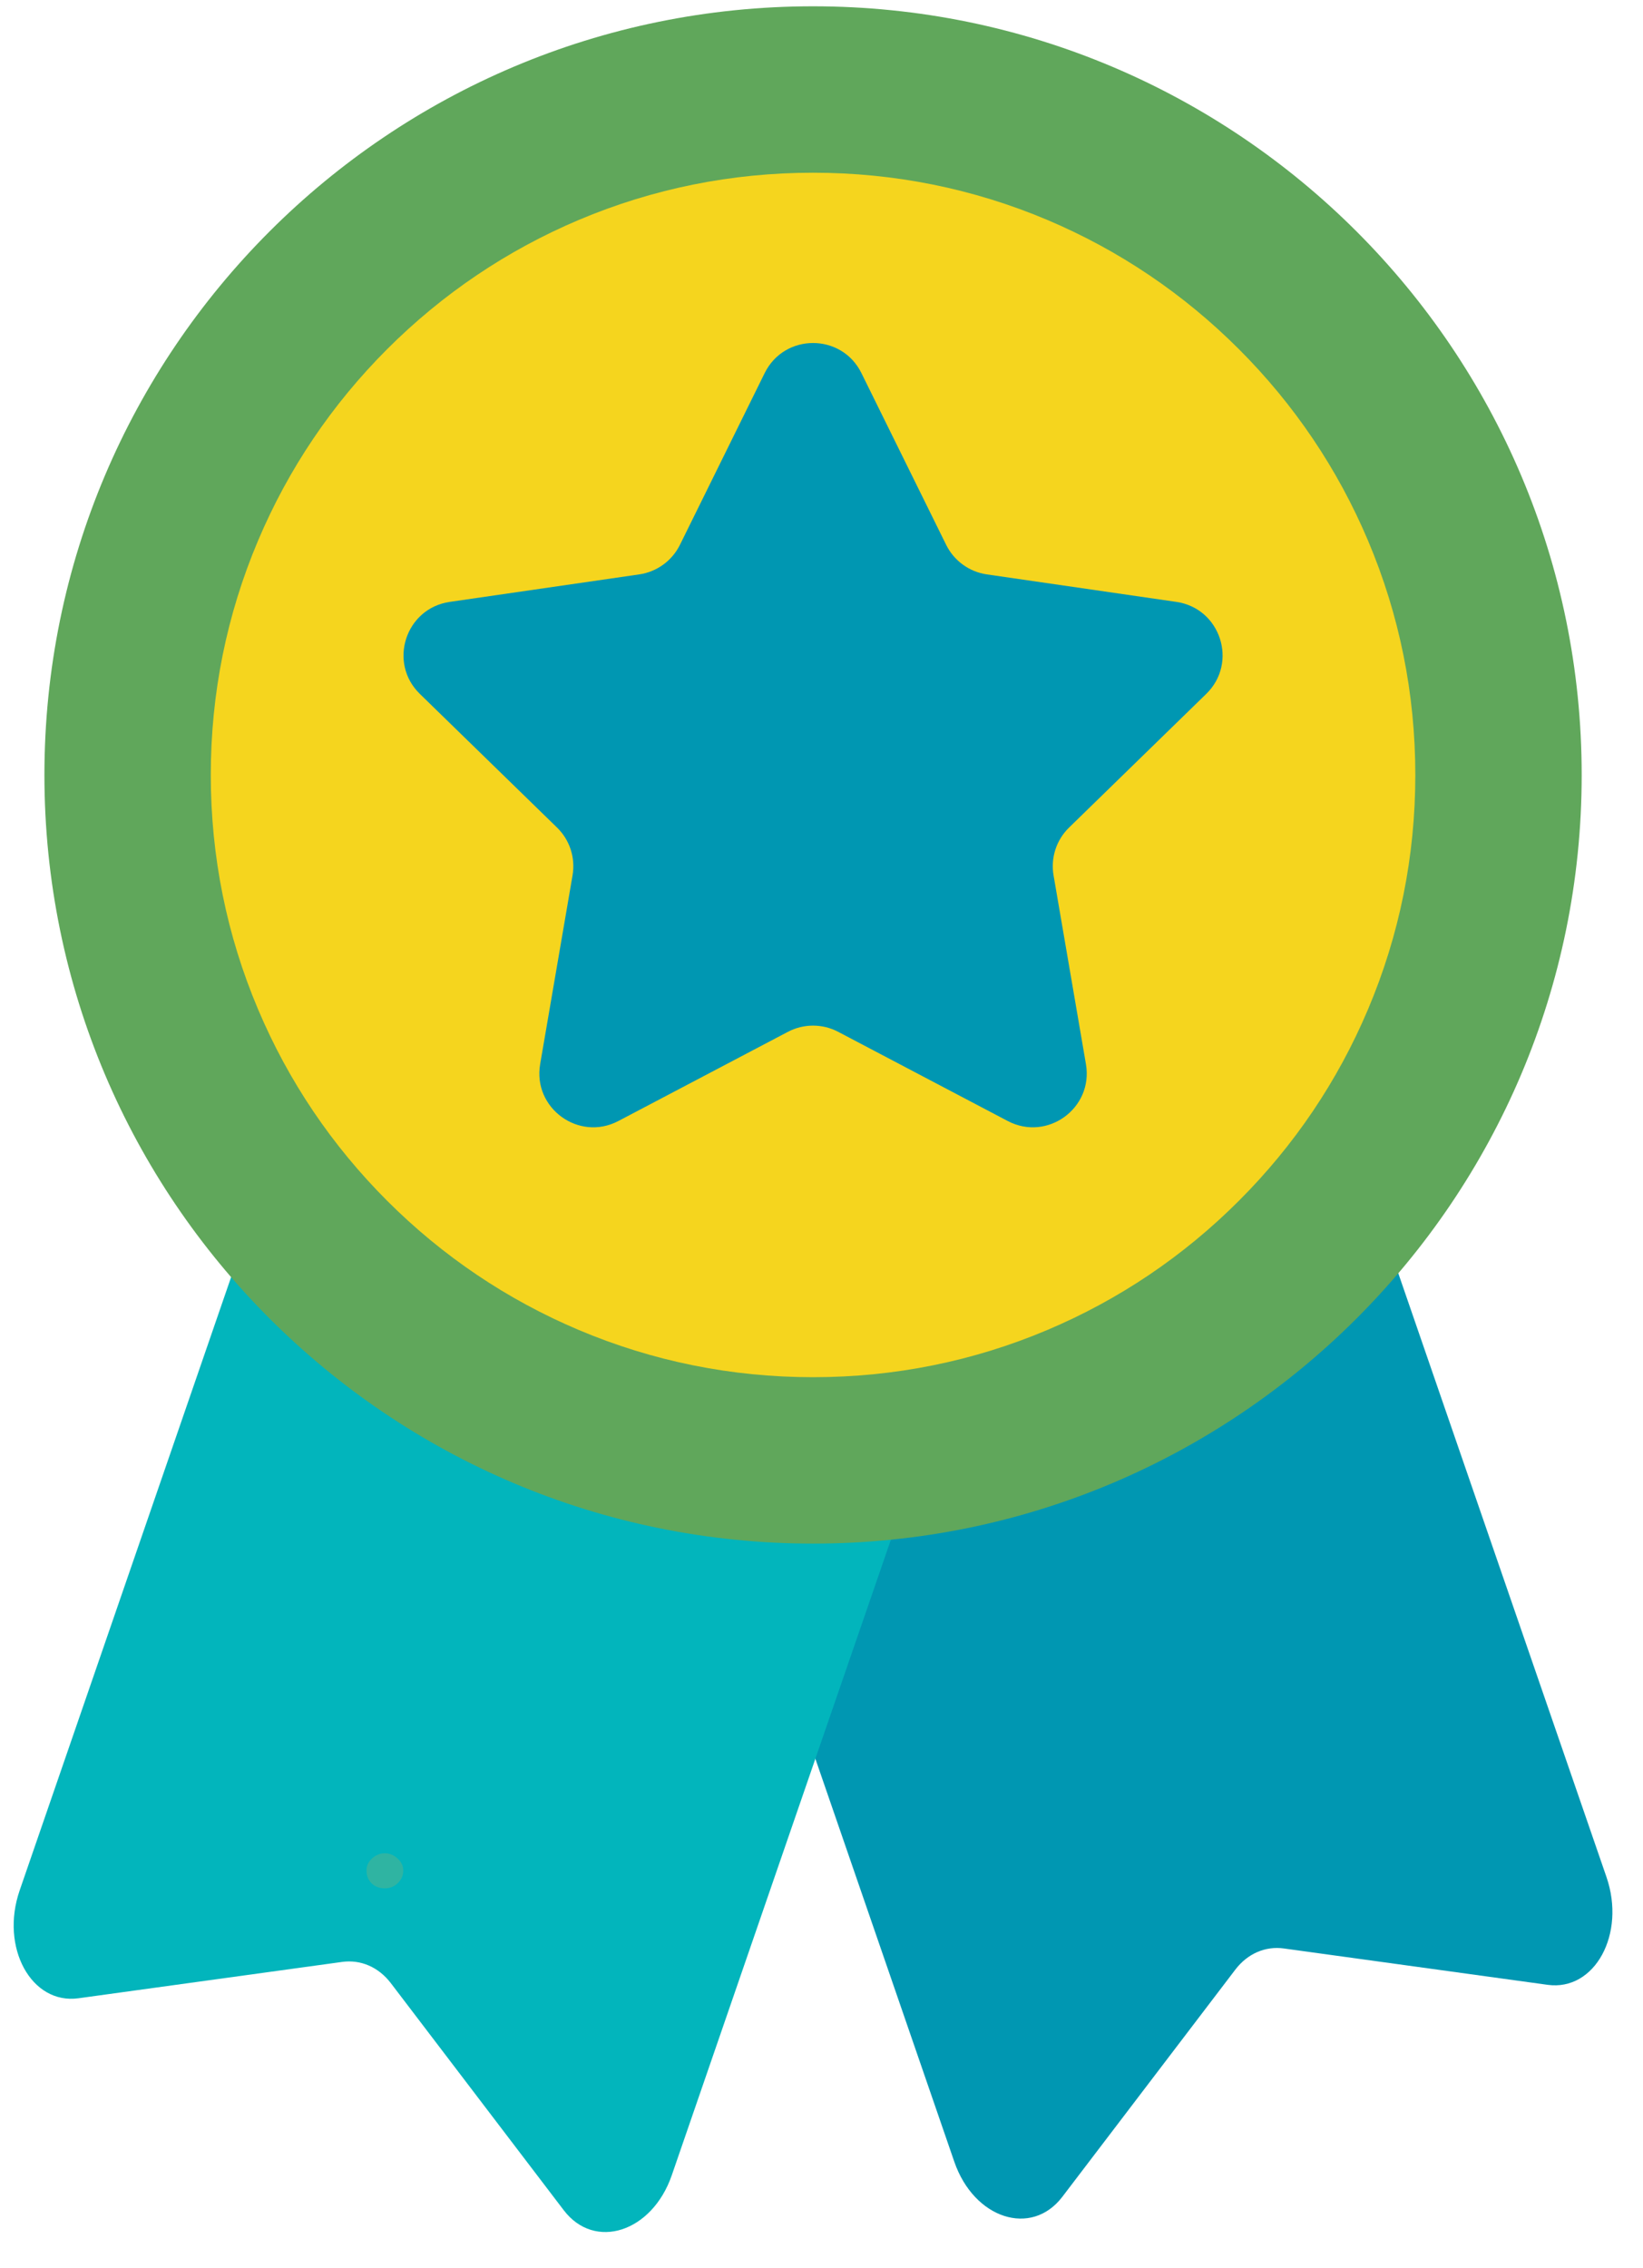
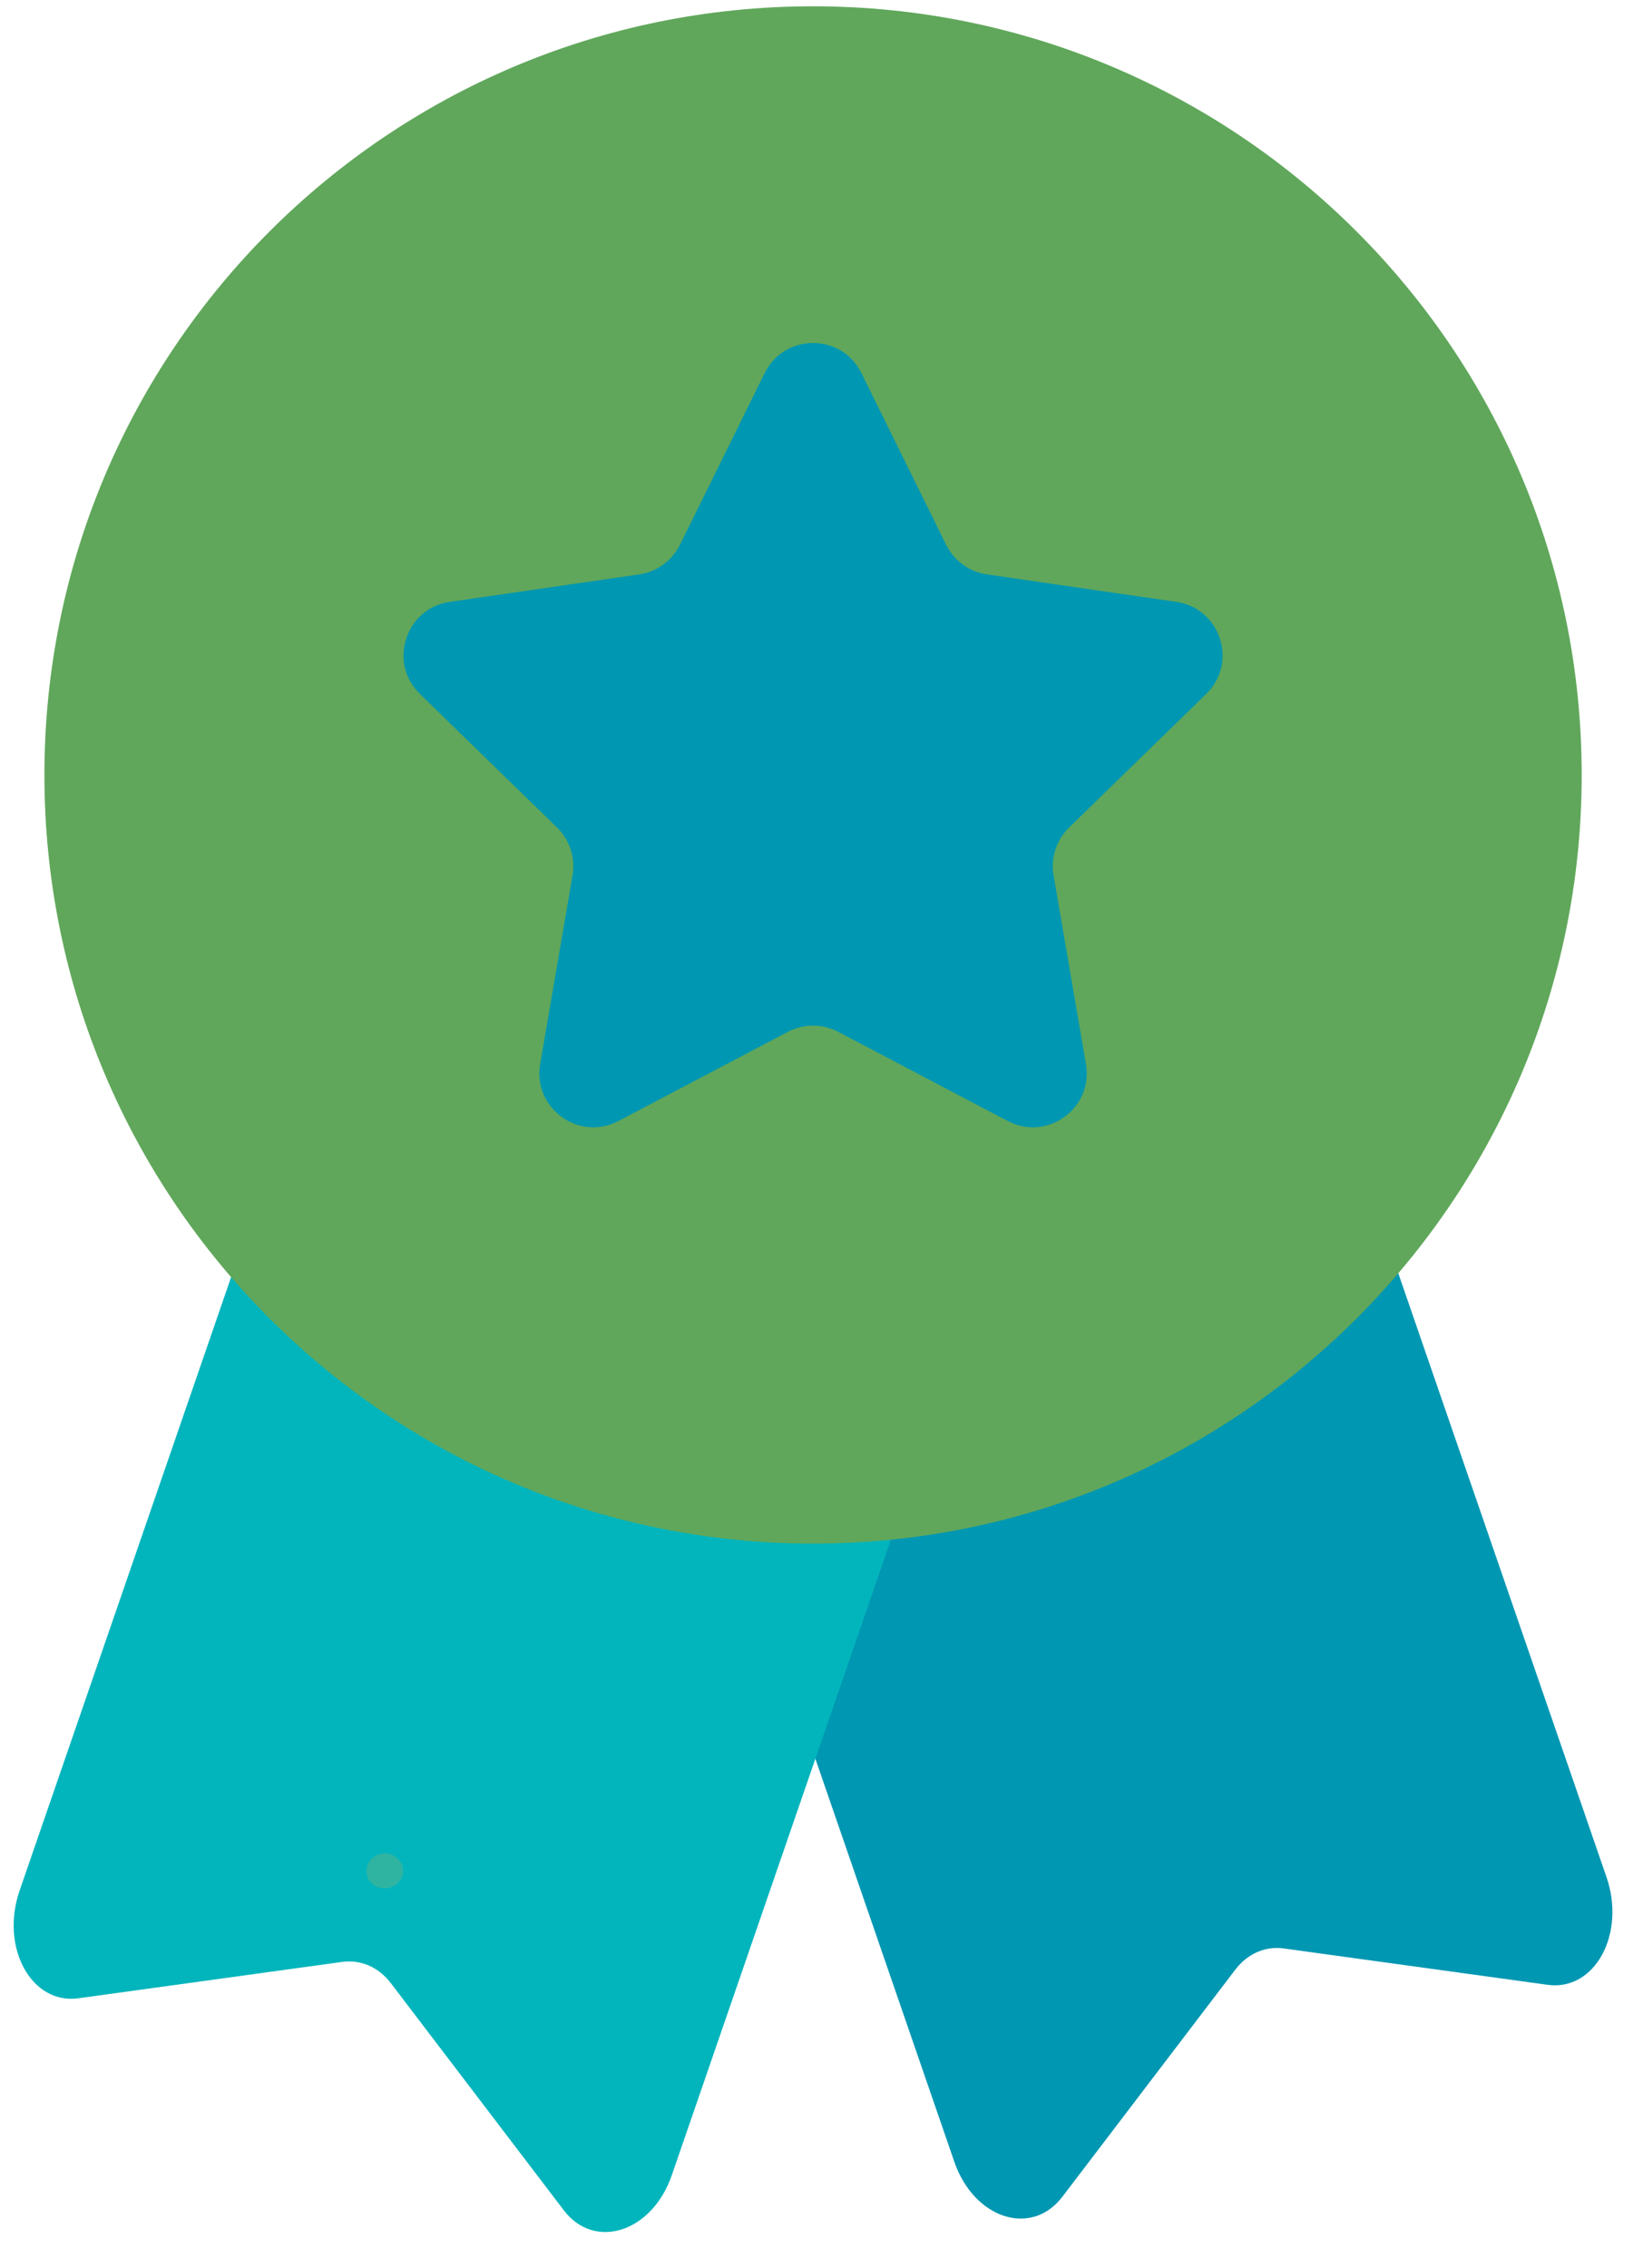
<svg xmlns="http://www.w3.org/2000/svg" width="163" zoomAndPan="magnify" viewBox="0 0 122.25 168.75" height="225" preserveAspectRatio="xMidYMid meet">
  <defs>
    <g />
    <clipPath id="c2526d5bf2">
      <path d="M 3 0.391 L 118 0.391 L 118 115 L 3 115 Z M 3 0.391 " clip-rule="nonzero" />
    </clipPath>
  </defs>
  <path fill="#0097b2" d="M 115.152 147.684 L 95.539 144.98 C 94.145 144.785 92.82 145.363 91.906 146.566 L 79.047 163.453 C 76.746 166.477 72.473 165.094 71.008 160.852 L 45.066 85.605 C 43.957 82.383 45.02 78.914 47.445 77.852 L 87.184 60.5 C 89.609 59.438 92.477 61.191 93.586 64.414 L 119.531 139.66 C 120.992 143.902 118.664 148.168 115.152 147.684 " fill-opacity="1" fill-rule="nonzero" />
  <path fill="#02b5bc" d="M 5.84 148.684 L 25.453 145.98 C 26.848 145.789 28.172 146.367 29.086 147.566 L 41.945 164.453 C 44.246 167.477 48.52 166.094 49.984 161.855 L 75.926 86.605 C 77.035 83.387 75.973 79.914 73.547 78.855 L 33.809 61.5 C 31.383 60.441 28.516 62.195 27.406 65.414 L 1.461 140.664 C 0 144.906 2.328 149.168 5.84 148.684 " fill-opacity="1" fill-rule="nonzero" />
  <g clip-path="url(#c2526d5bf2)">
    <path fill="#60a75b" d="M 117.688 57.664 C 117.688 89.25 92.082 114.855 60.496 114.855 C 28.91 114.855 3.305 89.25 3.305 57.664 C 3.305 26.078 28.91 0.469 60.496 0.469 C 92.082 0.469 117.688 26.078 117.688 57.664 " fill-opacity="1" fill-rule="nonzero" />
  </g>
-   <path fill="#f5d51e" d="M 60.496 102.473 C 54.441 102.473 48.574 101.289 43.059 98.957 C 37.723 96.699 32.93 93.469 28.809 89.348 C 24.691 85.23 21.457 80.438 19.203 75.102 C 16.867 69.586 15.684 63.719 15.684 57.664 C 15.684 51.609 16.867 45.742 19.203 40.223 C 21.457 34.891 24.691 30.098 28.809 25.977 C 32.93 21.859 37.723 18.625 43.059 16.367 C 48.574 14.035 54.441 12.852 60.496 12.852 C 66.551 12.852 72.418 14.035 77.934 16.367 C 83.27 18.625 88.062 21.859 92.18 25.977 C 96.301 30.098 99.535 34.891 101.789 40.223 C 104.125 45.742 105.309 51.609 105.309 57.664 C 105.309 63.719 104.125 69.586 101.789 75.102 C 99.535 80.438 96.301 85.23 92.18 89.348 C 88.062 93.469 83.27 96.699 77.934 98.957 C 72.418 101.289 66.551 102.473 60.496 102.473 " fill-opacity="1" fill-rule="nonzero" />
  <path fill="#0097b2" d="M 64.094 27.758 L 70.402 40.543 C 70.988 41.727 72.117 42.547 73.422 42.738 L 87.531 44.785 C 90.82 45.266 92.133 49.309 89.754 51.629 L 79.543 61.578 C 78.598 62.5 78.168 63.828 78.391 65.129 L 80.801 79.18 C 81.363 82.457 77.922 84.957 74.98 83.41 L 62.363 76.773 C 61.195 76.16 59.797 76.16 58.629 76.773 L 46.012 83.41 C 43.07 84.957 39.629 82.457 40.191 79.18 L 42.602 65.129 C 42.824 63.828 42.395 62.5 41.449 61.578 L 31.238 51.629 C 28.859 49.309 30.172 45.266 33.461 44.785 L 47.57 42.738 C 48.875 42.547 50.004 41.727 50.59 40.543 L 56.898 27.758 C 58.371 24.777 62.621 24.777 64.094 27.758 " fill-opacity="1" fill-rule="nonzero" />
  <g fill="#2fb4a2" fill-opacity="1">
    <g transform="translate(26.099, 140.505)">
      <g>
        <path d="M 2.531 0 C 2.133 0 1.805 -0.125 1.547 -0.375 C 1.297 -0.625 1.172 -0.941 1.172 -1.328 C 1.172 -1.672 1.305 -1.969 1.578 -2.219 C 1.859 -2.477 2.176 -2.609 2.531 -2.609 C 2.883 -2.609 3.203 -2.477 3.484 -2.219 C 3.766 -1.969 3.906 -1.672 3.906 -1.328 C 3.906 -0.961 3.77 -0.648 3.5 -0.391 C 3.238 -0.129 2.914 0 2.531 0 Z M 2.531 0 " />
      </g>
    </g>
  </g>
</svg>